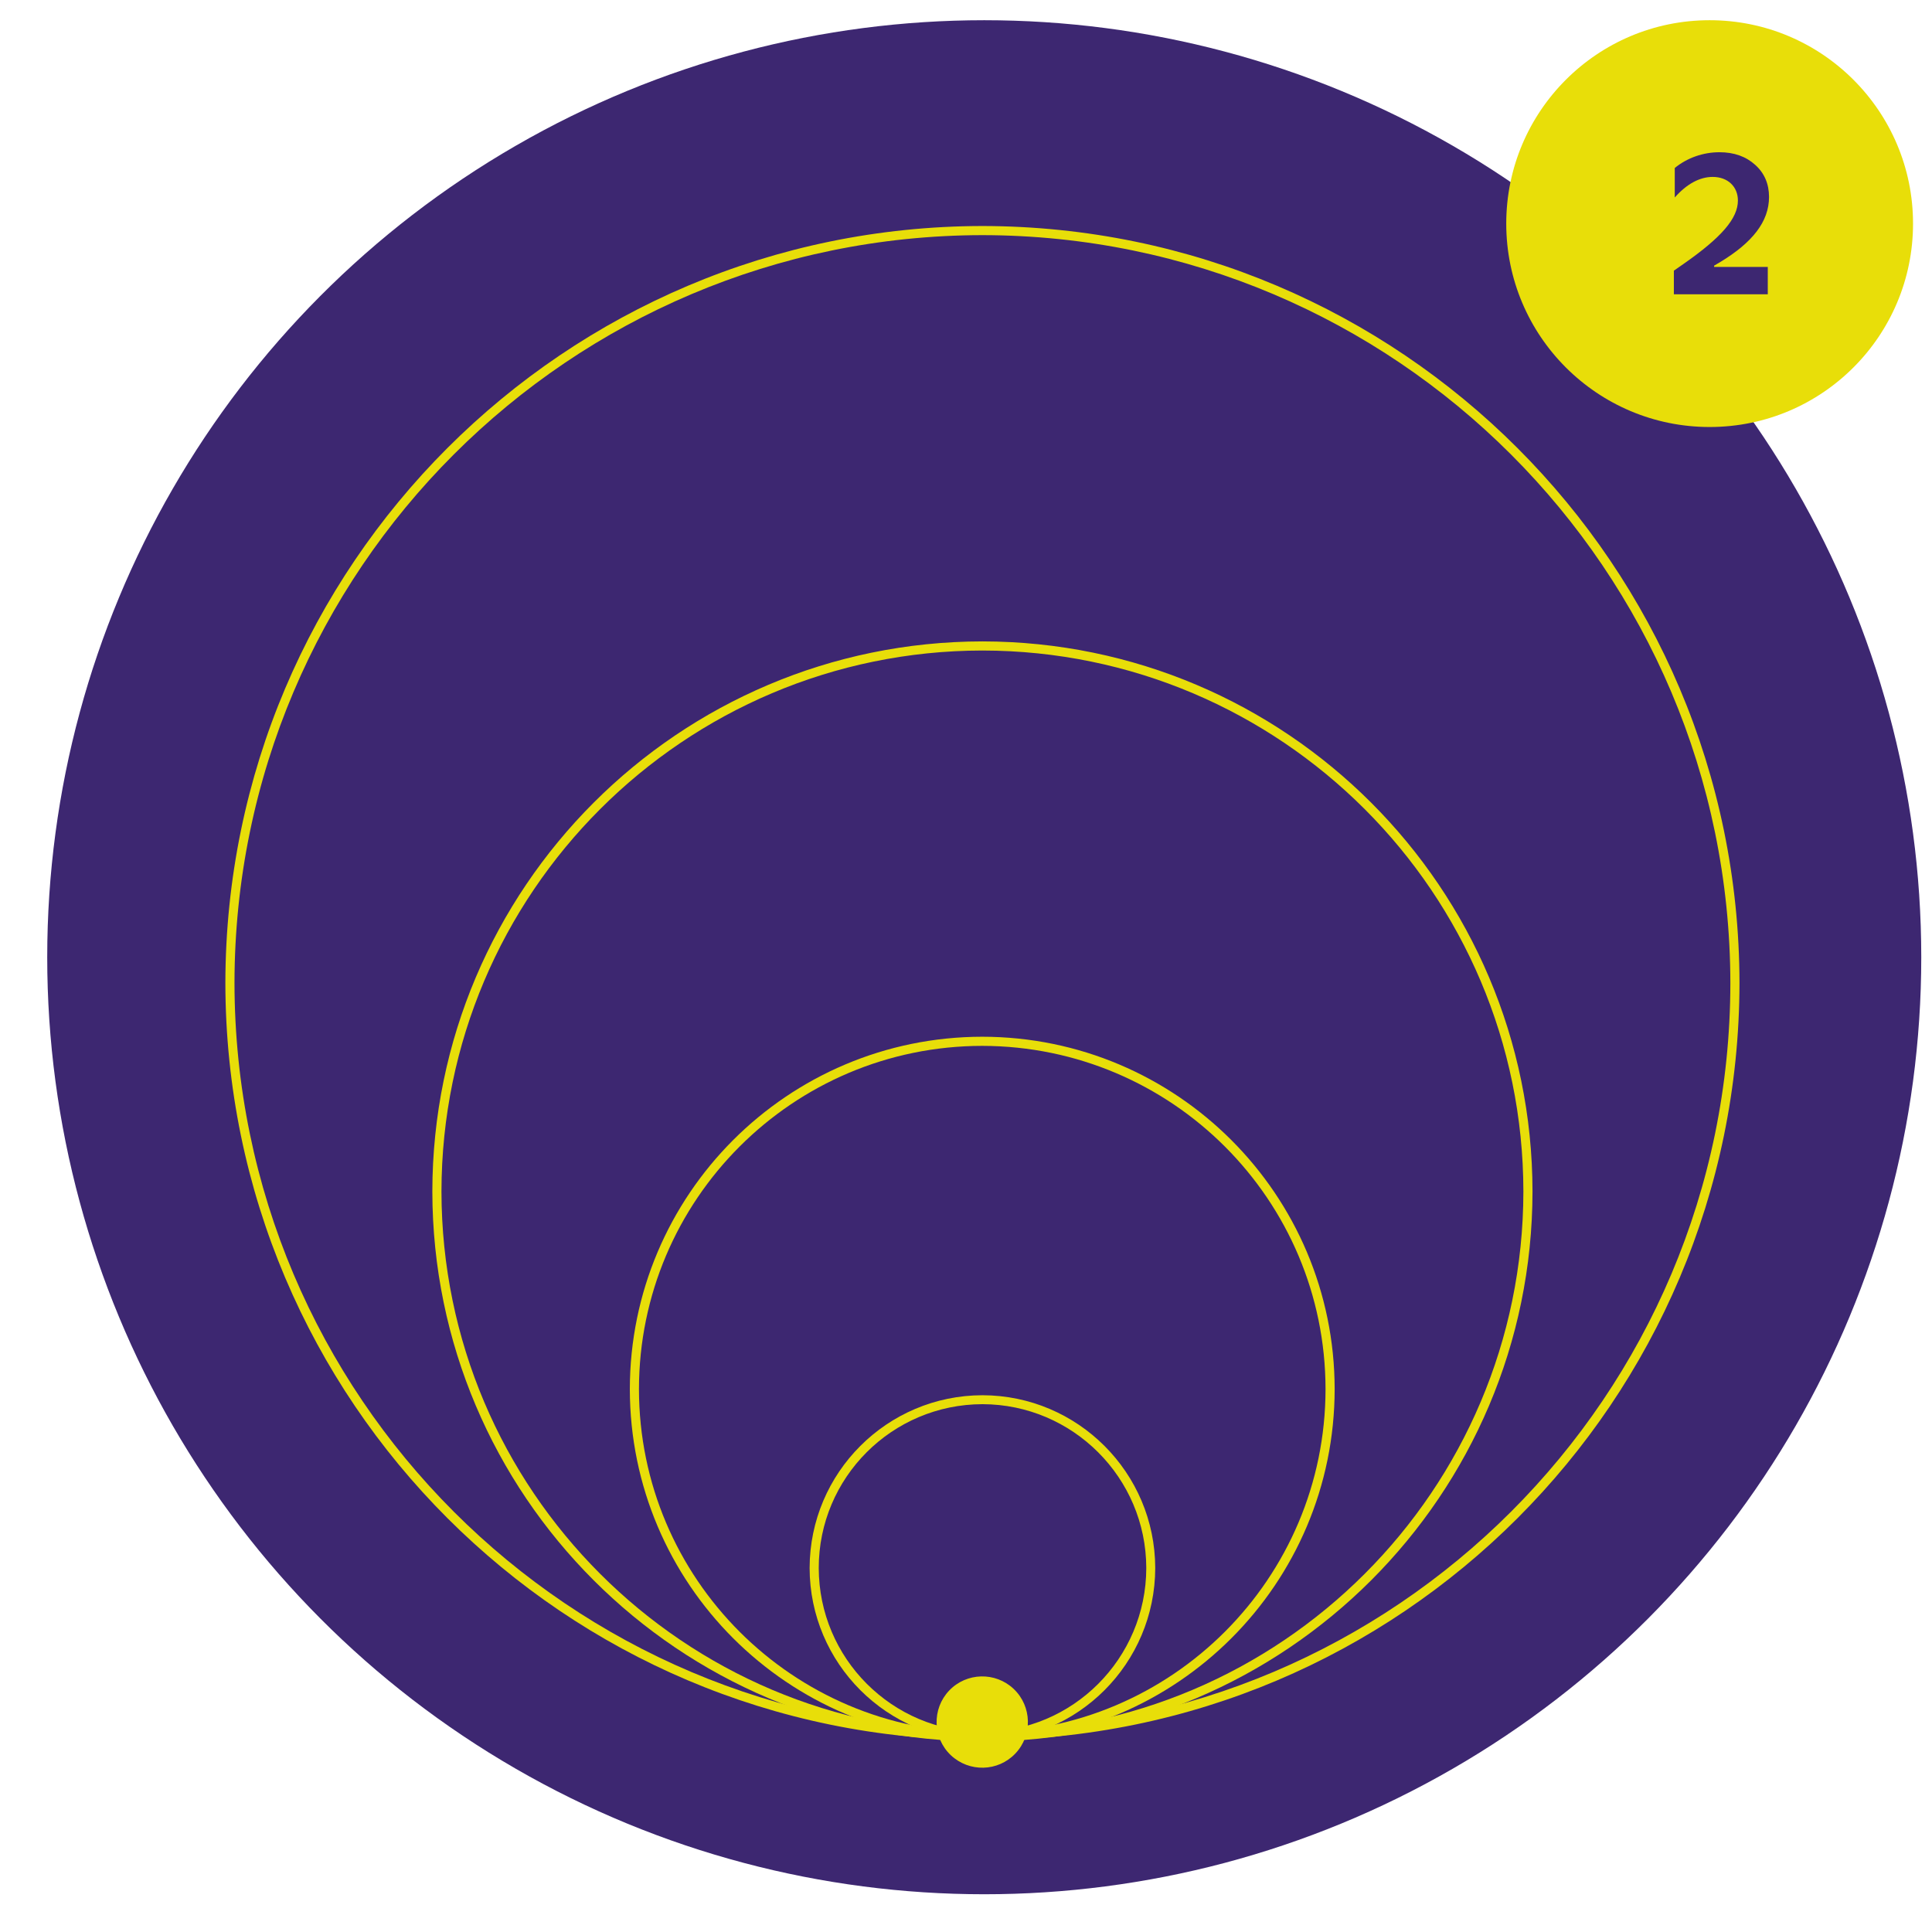
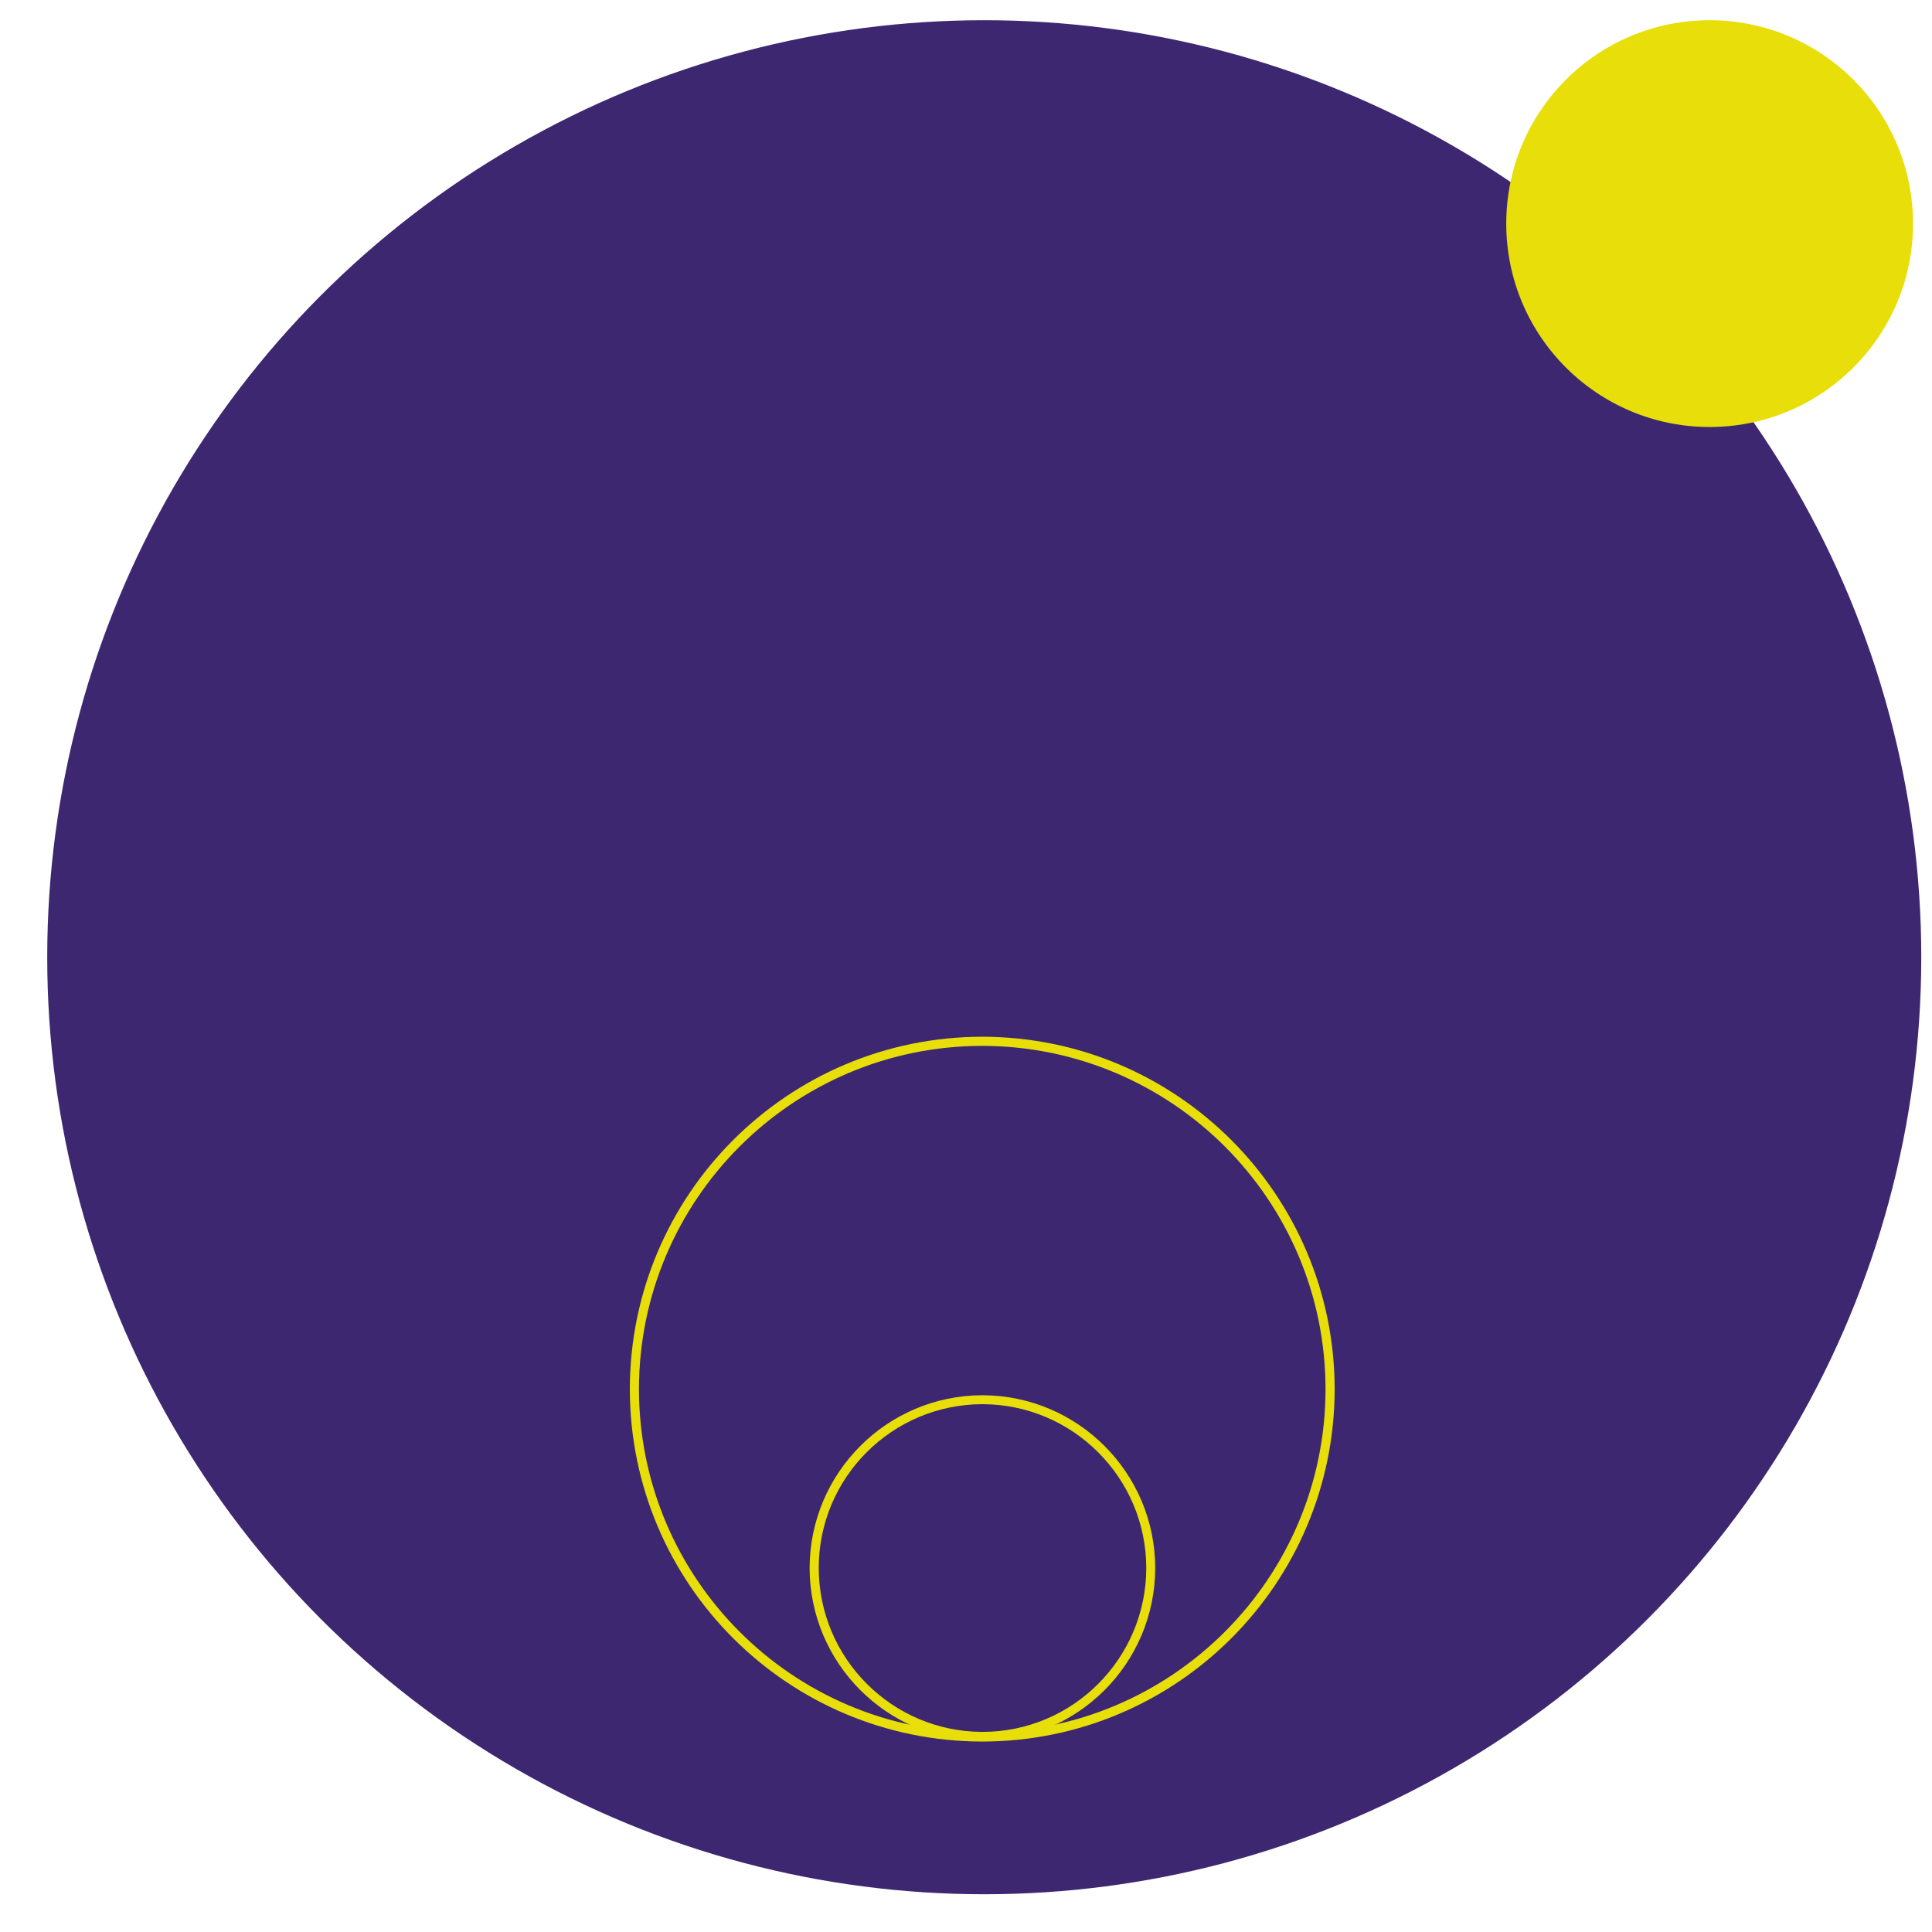
<svg xmlns="http://www.w3.org/2000/svg" version="1.1" id="Camada_1" x="0px" y="0px" viewBox="0 0 1080 1080" style="enable-background:new 0 0 1080 1080;" xml:space="preserve">
  <style type="text/css">
	.st0{fill:#3D2771;}
	.st1{fill:#E8DE09;}
	.st2{enable-background:new    ;}
</style>
  <g id="Grupo_152" transform="translate(-4557 -2040)">
    <circle id="Elipse_30" class="st0" cx="5107.2" cy="2575.1" r="523.8" />
    <g id="Grupo_149" transform="translate(5585.382 1473.943)">
-       <path id="Caminho_70" class="st1" d="M-496.9,1547.2c-10.2-9.7-10.6-25.9-0.9-36.1l0,0c9.7-10.2,25.9-10.6,36.1-0.9l0,0    c10.2,9.7,10.6,25.9,0.9,36.1S-486.6,1556.9-496.9,1547.2L-496.9,1547.2" />
      <path id="Caminho_71" class="st1" d="M-479.3,1539.6c-108.7-0.1-196.9-88.2-197-197c0.1-108.7,88.2-196.9,197-197    c108.7,0.1,196.9,88.2,197,197C-282.4,1451.4-370.5,1539.5-479.3,1539.6 M-479.3,1150.7c-105.9,0.1-191.8,86-191.9,191.9    c0.1,105.9,86,191.8,191.9,191.9c105.9-0.1,191.8-86,191.9-191.9C-287.5,1236.7-373.3,1150.9-479.3,1150.7" />
      <path id="Caminho_72" class="st1" d="M-479.2,1539.2c-53.3-0.1-96.5-43.3-96.6-96.6c0.1-53.3,43.3-96.5,96.6-96.6    c53.3,0.1,96.5,43.3,96.6,96.6C-382.7,1495.9-425.9,1539.2-479.2,1539.2 M-479.2,1351c-50.5,0.1-91.5,41-91.5,91.6    c0.1,50.5,41,91.5,91.5,91.6c50.5,0,91.5-41,91.6-91.6C-387.7,1392.1-428.7,1351.1-479.2,1351" />
-       <path id="Caminho_73" class="st1" d="M-479.2,1539.6c-169.7-0.2-307.3-137.7-307.5-307.5c0.2-169.7,137.7-307.3,307.5-307.5    c169.7,0.2,307.3,137.7,307.5,307.5C-171.9,1401.9-309.5,1539.4-479.2,1539.6 M-479.2,929.7c-166.9,0.2-302.2,135.5-302.4,302.4    c0.2,166.9,135.5,302.2,302.4,302.4c166.9-0.2,302.2-135.5,302.4-302.4C-177,1065.2-312.3,929.9-479.2,929.7" />
-       <path id="Caminho_74" class="st1" d="M-479.2,1538.8c-233.6-0.3-422.9-189.6-423.2-423.2c0.3-233.6,189.6-422.9,423.2-423.2    C-245.6,692.7-56.3,882-56,1115.6C-56.3,1349.3-245.6,1538.6-479.2,1538.8 M-479.2,697.5c-230.8,0.3-417.9,187.3-418.1,418.1    c0.3,230.8,187.3,417.9,418.1,418.1c230.8-0.3,417.9-187.3,418.1-418.1C-61.4,884.8-248.4,697.8-479.2,697.5" />
    </g>
    <circle id="Elipse_34" class="st1" cx="5512.7" cy="2165" r="113.7" />
    <g class="st2">
-       <path class="st0" d="M5493.2,2133.9c7-5.7,15.9-8.8,25-8.8c8.2,0,14.8,2.4,19.9,7c5.2,4.6,7.8,10.7,7.8,18    c0,13.8-9.3,25.5-27.3,36.4l-3.4,2v0.7h30v15.3h-52.5v-13.2l5.6-3.9c21-14.7,30.2-25.3,30.2-35.3c0-7.7-5.6-13.2-14.1-13.2    c-7.2,0-14.5,3.9-21.2,11.5V2133.9z" />
-     </g>
+       </g>
  </g>
</svg>